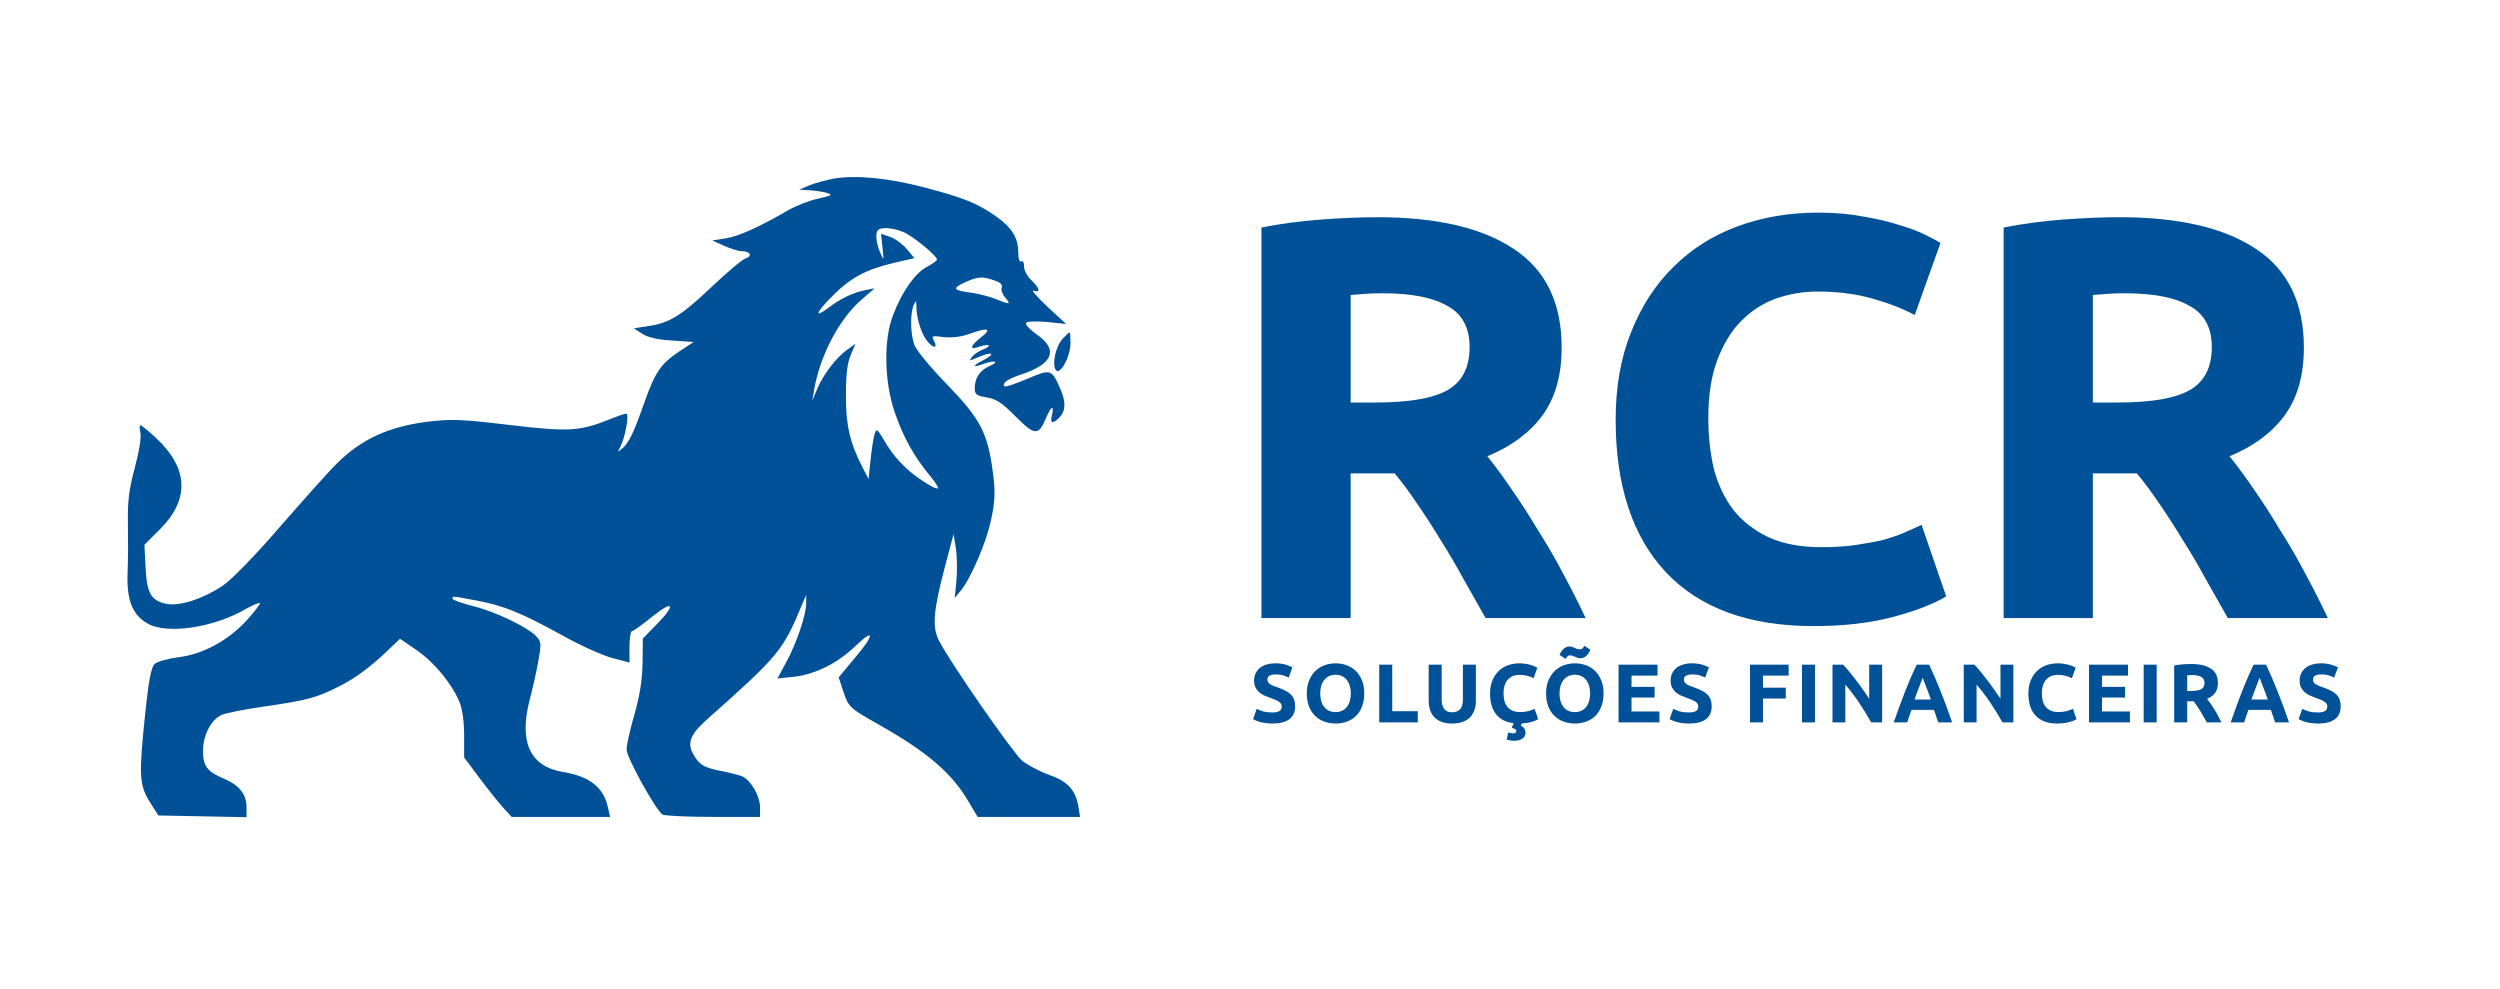
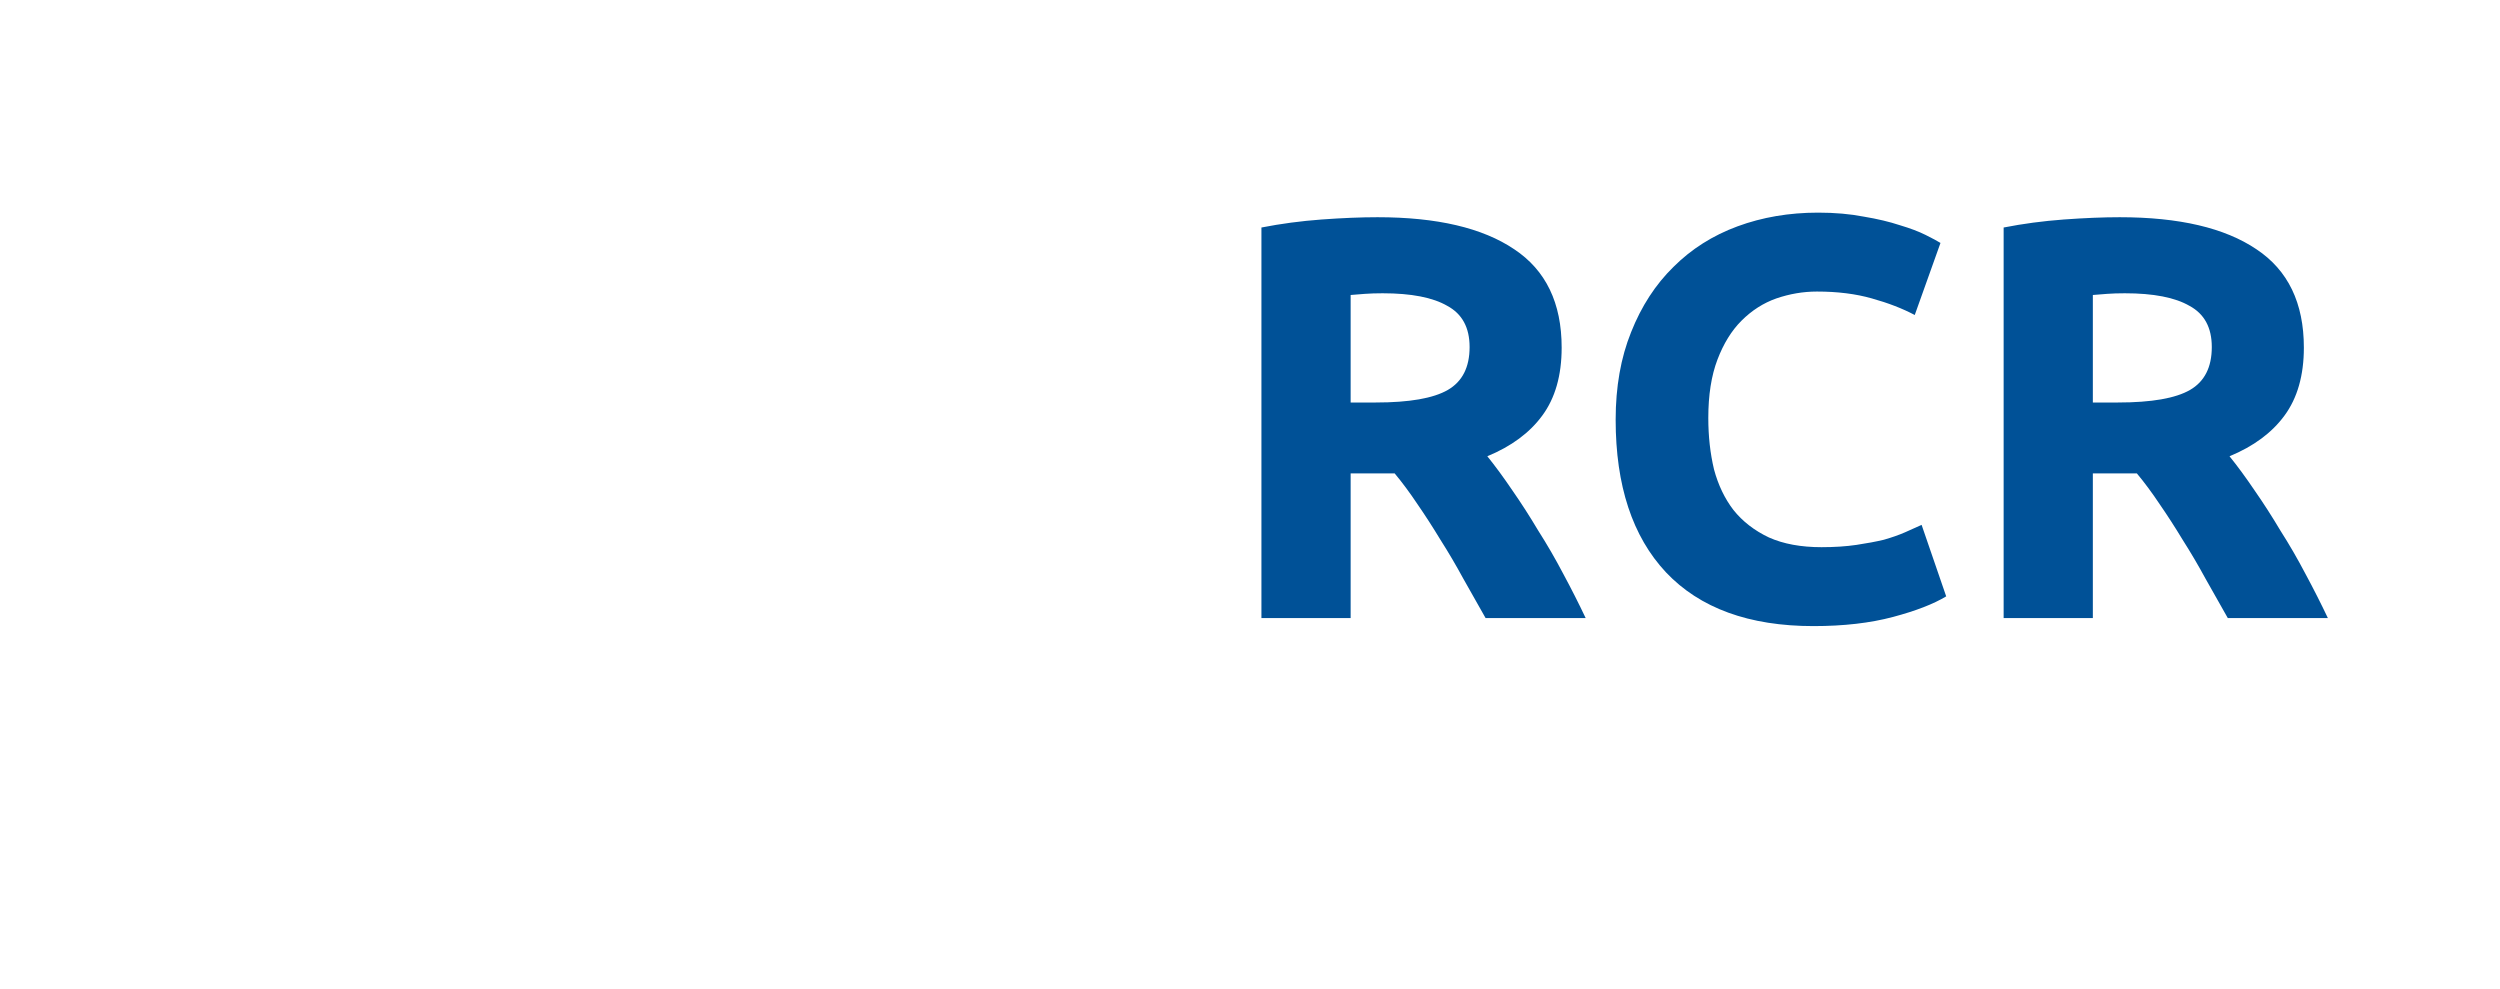
<svg xmlns="http://www.w3.org/2000/svg" width="187" height="74" viewBox="0 0 187 74" fill="none">
  <path d="M103.039 16.248C107.487 16.248 110.895 17.046 113.262 18.643C115.629 20.212 116.812 22.664 116.812 26C116.812 28.082 116.328 29.779 115.358 31.091C114.417 32.374 113.048 33.386 111.252 34.128C111.85 34.869 112.478 35.725 113.134 36.694C113.79 37.636 114.431 38.634 115.059 39.689C115.714 40.715 116.342 41.799 116.941 42.94C117.54 44.052 118.096 45.15 118.609 46.233H111.123C110.581 45.264 110.025 44.28 109.455 43.282C108.913 42.284 108.343 41.314 107.744 40.373C107.174 39.432 106.603 38.548 106.033 37.721C105.463 36.865 104.892 36.096 104.322 35.411H101.028V46.233H94.355V17.018C95.809 16.732 97.307 16.533 98.847 16.419C100.415 16.305 101.812 16.248 103.039 16.248ZM103.424 21.937C102.939 21.937 102.497 21.951 102.098 21.98C101.727 22.008 101.37 22.037 101.028 22.065V30.107H102.91C105.42 30.107 107.216 29.793 108.3 29.166C109.384 28.538 109.926 27.469 109.926 25.958C109.926 24.503 109.369 23.477 108.257 22.878C107.174 22.25 105.562 21.937 103.424 21.937ZM135.651 46.832C130.832 46.832 127.153 45.492 124.615 42.811C122.106 40.131 120.851 36.324 120.851 31.39C120.851 28.938 121.236 26.756 122.006 24.846C122.776 22.906 123.831 21.281 125.171 19.969C126.512 18.629 128.109 17.616 129.962 16.932C131.816 16.248 133.826 15.905 135.994 15.905C137.248 15.905 138.389 16.005 139.416 16.205C140.442 16.376 141.341 16.59 142.111 16.846C142.881 17.075 143.522 17.317 144.035 17.574C144.549 17.83 144.919 18.03 145.148 18.172L143.223 23.562C142.31 23.078 141.241 22.664 140.015 22.322C138.817 21.98 137.448 21.808 135.908 21.808C134.881 21.808 133.869 21.98 132.871 22.322C131.901 22.664 131.032 23.22 130.262 23.99C129.52 24.732 128.921 25.701 128.465 26.899C128.009 28.096 127.781 29.551 127.781 31.262C127.781 32.631 127.923 33.914 128.208 35.112C128.522 36.281 129.007 37.293 129.663 38.149C130.347 39.004 131.231 39.689 132.315 40.202C133.399 40.687 134.71 40.929 136.25 40.929C137.22 40.929 138.09 40.872 138.86 40.758C139.63 40.644 140.314 40.516 140.913 40.373C141.512 40.202 142.039 40.017 142.496 39.817C142.952 39.617 143.365 39.432 143.736 39.261L145.575 44.608C144.634 45.178 143.308 45.692 141.597 46.148C139.886 46.604 137.904 46.832 135.651 46.832ZM158.555 16.248C163.004 16.248 166.412 17.046 168.779 18.643C171.145 20.212 172.329 22.664 172.329 26C172.329 28.082 171.844 29.779 170.875 31.091C169.933 32.374 168.565 33.386 166.768 34.128C167.367 34.869 167.994 35.725 168.65 36.694C169.306 37.636 169.948 38.634 170.575 39.689C171.231 40.715 171.858 41.799 172.457 42.94C173.056 44.052 173.612 45.15 174.126 46.233H166.64C166.098 45.264 165.542 44.28 164.972 43.282C164.43 42.284 163.859 41.314 163.26 40.373C162.69 39.432 162.12 38.548 161.549 37.721C160.979 36.865 160.409 36.096 159.838 35.411H156.545V46.233H149.872V17.018C151.326 16.732 152.823 16.533 154.363 16.419C155.932 16.305 157.329 16.248 158.555 16.248ZM158.94 21.937C158.455 21.937 158.013 21.951 157.614 21.98C157.243 22.008 156.887 22.037 156.545 22.065V30.107H158.427C160.936 30.107 162.733 29.793 163.817 29.166C164.9 28.538 165.442 27.469 165.442 25.958C165.442 24.503 164.886 23.477 163.774 22.878C162.69 22.25 161.079 21.937 158.94 21.937Z" fill="#005197" />
-   <path d="M95.175 53.292C95.312 53.292 95.425 53.282 95.512 53.261C95.603 53.236 95.676 53.205 95.73 53.167C95.784 53.126 95.821 53.078 95.842 53.024C95.863 52.97 95.873 52.91 95.873 52.844C95.873 52.702 95.807 52.586 95.674 52.495C95.541 52.399 95.312 52.297 94.989 52.19C94.847 52.14 94.706 52.084 94.565 52.021C94.424 51.955 94.297 51.874 94.185 51.779C94.073 51.679 93.982 51.56 93.911 51.423C93.841 51.282 93.805 51.112 93.805 50.913C93.805 50.713 93.843 50.535 93.917 50.377C93.992 50.215 94.098 50.078 94.235 49.966C94.372 49.854 94.538 49.769 94.733 49.711C94.928 49.648 95.148 49.617 95.394 49.617C95.684 49.617 95.935 49.648 96.147 49.711C96.359 49.773 96.533 49.841 96.67 49.916L96.39 50.682C96.27 50.62 96.135 50.566 95.985 50.52C95.84 50.471 95.663 50.446 95.456 50.446C95.223 50.446 95.055 50.479 94.951 50.545C94.852 50.608 94.802 50.705 94.802 50.838C94.802 50.917 94.82 50.983 94.858 51.037C94.895 51.091 94.947 51.141 95.013 51.187C95.084 51.228 95.163 51.268 95.25 51.305C95.342 51.338 95.441 51.374 95.549 51.411C95.773 51.494 95.969 51.577 96.135 51.66C96.301 51.739 96.438 51.833 96.546 51.94C96.658 52.048 96.741 52.175 96.795 52.32C96.849 52.466 96.876 52.642 96.876 52.85C96.876 53.253 96.735 53.566 96.452 53.79C96.17 54.01 95.744 54.12 95.175 54.12C94.984 54.12 94.812 54.108 94.659 54.083C94.505 54.062 94.368 54.035 94.247 54.002C94.131 53.969 94.029 53.934 93.942 53.896C93.859 53.859 93.789 53.824 93.731 53.79L94.004 53.018C94.133 53.089 94.291 53.153 94.478 53.211C94.669 53.265 94.901 53.292 95.175 53.292ZM98.751 51.872C98.751 52.084 98.776 52.275 98.826 52.445C98.879 52.615 98.954 52.763 99.05 52.887C99.149 53.008 99.27 53.101 99.411 53.167C99.552 53.234 99.714 53.267 99.897 53.267C100.075 53.267 100.235 53.234 100.376 53.167C100.522 53.101 100.642 53.008 100.738 52.887C100.837 52.763 100.912 52.615 100.962 52.445C101.016 52.275 101.043 52.084 101.043 51.872C101.043 51.66 101.016 51.469 100.962 51.299C100.912 51.124 100.837 50.977 100.738 50.857C100.642 50.732 100.522 50.637 100.376 50.57C100.235 50.504 100.075 50.471 99.897 50.471C99.714 50.471 99.552 50.506 99.411 50.576C99.27 50.643 99.149 50.738 99.05 50.863C98.954 50.983 98.879 51.131 98.826 51.305C98.776 51.475 98.751 51.664 98.751 51.872ZM102.046 51.872C102.046 52.242 101.99 52.567 101.877 52.85C101.77 53.128 101.62 53.363 101.429 53.554C101.238 53.74 101.01 53.882 100.744 53.977C100.482 54.073 100.2 54.12 99.897 54.12C99.602 54.12 99.324 54.073 99.062 53.977C98.801 53.882 98.572 53.74 98.377 53.554C98.182 53.363 98.028 53.128 97.916 52.85C97.804 52.567 97.748 52.242 97.748 51.872C97.748 51.502 97.806 51.178 97.922 50.9C98.039 50.618 98.194 50.381 98.389 50.19C98.589 49.999 98.817 49.856 99.075 49.761C99.336 49.665 99.61 49.617 99.897 49.617C100.192 49.617 100.47 49.665 100.731 49.761C100.993 49.856 101.221 49.999 101.417 50.19C101.612 50.381 101.765 50.618 101.877 50.9C101.99 51.178 102.046 51.502 102.046 51.872ZM106.051 53.199V54.033H103.167V49.717H104.139V53.199H106.051ZM108.615 54.12C108.312 54.12 108.05 54.079 107.83 53.996C107.61 53.909 107.428 53.79 107.282 53.641C107.141 53.487 107.035 53.306 106.965 53.099C106.898 52.887 106.865 52.655 106.865 52.401V49.717H107.837V52.32C107.837 52.495 107.855 52.644 107.893 52.769C107.934 52.889 107.988 52.989 108.055 53.068C108.125 53.142 108.208 53.197 108.304 53.23C108.403 53.263 108.511 53.28 108.628 53.28C108.864 53.28 109.055 53.207 109.201 53.062C109.35 52.916 109.425 52.669 109.425 52.32V49.717H110.396V52.401C110.396 52.655 110.361 52.887 110.291 53.099C110.22 53.311 110.112 53.493 109.967 53.647C109.821 53.797 109.637 53.913 109.412 53.996C109.188 54.079 108.922 54.12 108.615 54.12ZM113.835 54.114C113.818 54.147 113.804 54.178 113.791 54.208C113.779 54.237 113.768 54.262 113.76 54.282C113.893 54.349 113.984 54.428 114.034 54.519C114.084 54.61 114.109 54.704 114.109 54.799C114.109 54.999 114.03 55.15 113.872 55.254C113.714 55.358 113.507 55.41 113.249 55.41C113.158 55.41 113.067 55.401 112.975 55.385C112.884 55.372 112.793 55.354 112.701 55.329L112.813 54.787C112.842 54.795 112.894 54.808 112.969 54.824C113.048 54.845 113.125 54.855 113.199 54.855C113.258 54.855 113.307 54.843 113.349 54.818C113.395 54.797 113.42 54.758 113.424 54.7C113.428 54.65 113.407 54.604 113.361 54.563C113.32 54.521 113.251 54.49 113.156 54.469L113.081 54.45C113.098 54.401 113.119 54.343 113.143 54.276C113.173 54.214 113.199 54.154 113.224 54.096C112.643 54.025 112.203 53.801 111.904 53.423C111.605 53.041 111.456 52.524 111.456 51.872C111.456 51.515 111.512 51.197 111.624 50.919C111.736 50.637 111.889 50.4 112.085 50.209C112.28 50.014 112.512 49.866 112.782 49.767C113.052 49.667 113.345 49.617 113.66 49.617C113.843 49.617 114.009 49.632 114.159 49.661C114.308 49.686 114.439 49.717 114.551 49.754C114.663 49.788 114.757 49.823 114.831 49.86C114.906 49.898 114.96 49.927 114.993 49.947L114.713 50.732C114.58 50.661 114.424 50.601 114.246 50.551C114.071 50.502 113.872 50.477 113.648 50.477C113.498 50.477 113.351 50.502 113.206 50.551C113.065 50.601 112.938 50.682 112.826 50.794C112.718 50.902 112.631 51.044 112.564 51.218C112.498 51.392 112.465 51.604 112.465 51.853C112.465 52.053 112.485 52.239 112.527 52.414C112.572 52.584 112.643 52.731 112.739 52.856C112.838 52.981 112.967 53.08 113.125 53.155C113.283 53.226 113.474 53.261 113.698 53.261C113.839 53.261 113.966 53.253 114.078 53.236C114.19 53.219 114.289 53.201 114.377 53.18C114.464 53.155 114.541 53.128 114.607 53.099C114.674 53.07 114.734 53.043 114.788 53.018L115.056 53.797C114.935 53.871 114.769 53.94 114.557 54.002C114.35 54.06 114.109 54.098 113.835 54.114ZM116.65 51.872C116.65 52.084 116.675 52.275 116.725 52.445C116.779 52.615 116.854 52.763 116.949 52.887C117.049 53.008 117.169 53.101 117.311 53.167C117.452 53.234 117.614 53.267 117.796 53.267C117.975 53.267 118.135 53.234 118.276 53.167C118.421 53.101 118.542 53.008 118.637 52.887C118.737 52.763 118.812 52.615 118.861 52.445C118.915 52.275 118.942 52.084 118.942 51.872C118.942 51.66 118.915 51.469 118.861 51.299C118.812 51.124 118.737 50.977 118.637 50.857C118.542 50.732 118.421 50.637 118.276 50.57C118.135 50.504 117.975 50.471 117.796 50.471C117.614 50.471 117.452 50.506 117.311 50.576C117.169 50.643 117.049 50.738 116.949 50.863C116.854 50.983 116.779 51.131 116.725 51.305C116.675 51.475 116.65 51.664 116.65 51.872ZM119.945 51.872C119.945 52.242 119.889 52.567 119.777 52.85C119.669 53.128 119.52 53.363 119.329 53.554C119.138 53.74 118.909 53.882 118.643 53.977C118.382 54.073 118.1 54.12 117.796 54.12C117.502 54.12 117.223 54.073 116.962 53.977C116.7 53.882 116.472 53.74 116.277 53.554C116.081 53.363 115.928 53.128 115.816 52.85C115.704 52.567 115.648 52.242 115.648 51.872C115.648 51.502 115.706 51.178 115.822 50.9C115.938 50.618 116.094 50.381 116.289 50.19C116.488 49.999 116.717 49.856 116.974 49.761C117.236 49.665 117.51 49.617 117.796 49.617C118.091 49.617 118.369 49.665 118.631 49.761C118.893 49.856 119.121 49.999 119.316 50.19C119.511 50.381 119.665 50.618 119.777 50.9C119.889 51.178 119.945 51.502 119.945 51.872ZM118.961 48.602C118.936 48.664 118.901 48.733 118.855 48.807C118.814 48.882 118.762 48.953 118.7 49.019C118.637 49.082 118.567 49.133 118.488 49.175C118.409 49.217 118.322 49.237 118.226 49.237C118.151 49.237 118.081 49.227 118.014 49.206C117.952 49.181 117.89 49.156 117.828 49.131C117.765 49.102 117.703 49.077 117.641 49.057C117.578 49.032 117.514 49.019 117.448 49.019C117.365 49.019 117.296 49.046 117.242 49.1C117.188 49.154 117.144 49.217 117.111 49.287L116.657 48.988C116.682 48.926 116.715 48.857 116.756 48.783C116.802 48.708 116.856 48.639 116.918 48.577C116.98 48.511 117.051 48.457 117.13 48.415C117.209 48.374 117.296 48.353 117.392 48.353C117.466 48.353 117.535 48.365 117.597 48.39C117.664 48.411 117.728 48.436 117.79 48.465C117.852 48.49 117.913 48.515 117.971 48.54C118.033 48.56 118.1 48.571 118.17 48.571C118.253 48.571 118.322 48.544 118.376 48.49C118.43 48.436 118.473 48.374 118.506 48.303L118.961 48.602ZM121.067 54.033V49.717H123.982V50.533H122.038V51.38H123.764V52.177H122.038V53.217H124.125V54.033H121.067ZM126.332 53.292C126.469 53.292 126.582 53.282 126.669 53.261C126.76 53.236 126.833 53.205 126.887 53.167C126.941 53.126 126.978 53.078 126.999 53.024C127.02 52.97 127.03 52.91 127.03 52.844C127.03 52.702 126.964 52.586 126.831 52.495C126.698 52.399 126.469 52.297 126.146 52.19C126.004 52.14 125.863 52.084 125.722 52.021C125.581 51.955 125.454 51.874 125.342 51.779C125.23 51.679 125.139 51.56 125.068 51.423C124.997 51.282 124.962 51.112 124.962 50.913C124.962 50.713 125 50.535 125.074 50.377C125.149 50.215 125.255 50.078 125.392 49.966C125.529 49.854 125.695 49.769 125.89 49.711C126.085 49.648 126.305 49.617 126.55 49.617C126.841 49.617 127.092 49.648 127.304 49.711C127.516 49.773 127.69 49.841 127.827 49.916L127.547 50.682C127.427 50.62 127.292 50.566 127.142 50.52C126.997 50.471 126.82 50.446 126.613 50.446C126.38 50.446 126.212 50.479 126.108 50.545C126.009 50.608 125.959 50.705 125.959 50.838C125.959 50.917 125.977 50.983 126.015 51.037C126.052 51.091 126.104 51.141 126.17 51.187C126.241 51.228 126.32 51.268 126.407 51.305C126.499 51.338 126.598 51.374 126.706 51.411C126.93 51.494 127.126 51.577 127.292 51.66C127.458 51.739 127.595 51.833 127.703 51.94C127.815 52.048 127.898 52.175 127.952 52.32C128.006 52.466 128.033 52.642 128.033 52.85C128.033 53.253 127.892 53.566 127.609 53.79C127.327 54.01 126.901 54.12 126.332 54.12C126.141 54.12 125.969 54.108 125.815 54.083C125.662 54.062 125.525 54.035 125.404 54.002C125.288 53.969 125.186 53.934 125.099 53.896C125.016 53.859 124.946 53.824 124.887 53.79L125.161 53.018C125.29 53.089 125.448 53.153 125.635 53.211C125.826 53.265 126.058 53.292 126.332 53.292ZM130.9 54.033V49.717H133.79V50.533H131.871V51.436H133.578V52.252H131.871V54.033H130.9ZM134.787 49.717H135.759V54.033H134.787V49.717ZM139.966 54.033C139.688 53.539 139.387 53.051 139.063 52.569C138.739 52.088 138.394 51.633 138.029 51.206V54.033H137.07V49.717H137.861C137.998 49.854 138.149 50.022 138.315 50.221C138.481 50.421 138.65 50.635 138.82 50.863C138.994 51.087 139.167 51.322 139.337 51.567C139.507 51.808 139.667 52.04 139.816 52.264V49.717H140.782V54.033H139.966ZM144.979 54.033C144.933 53.884 144.881 53.73 144.823 53.572C144.769 53.414 144.715 53.257 144.661 53.099H142.98C142.926 53.257 142.87 53.414 142.811 53.572C142.757 53.73 142.708 53.884 142.662 54.033H141.653C141.815 53.568 141.968 53.138 142.114 52.744C142.259 52.349 142.4 51.978 142.537 51.629C142.679 51.28 142.816 50.95 142.948 50.639C143.085 50.323 143.227 50.016 143.372 49.717H144.3C144.441 50.016 144.58 50.323 144.717 50.639C144.854 50.95 144.991 51.28 145.128 51.629C145.27 51.978 145.413 52.349 145.558 52.744C145.703 53.138 145.857 53.568 146.019 54.033H144.979ZM143.814 50.695C143.793 50.757 143.762 50.842 143.721 50.95C143.679 51.058 143.631 51.183 143.578 51.324C143.524 51.465 143.463 51.621 143.397 51.791C143.335 51.961 143.27 52.14 143.204 52.327H144.431C144.364 52.14 144.3 51.961 144.238 51.791C144.175 51.621 144.115 51.465 144.057 51.324C144.003 51.183 143.955 51.058 143.914 50.95C143.872 50.842 143.839 50.757 143.814 50.695ZM149.785 54.033C149.507 53.539 149.206 53.051 148.882 52.569C148.558 52.088 148.214 51.633 147.848 51.206V54.033H146.889V49.717H147.68C147.817 49.854 147.969 50.022 148.135 50.221C148.301 50.421 148.469 50.635 148.639 50.863C148.814 51.087 148.986 51.322 149.156 51.567C149.327 51.808 149.486 52.04 149.636 52.264V49.717H150.601V54.033H149.785ZM153.877 54.12C153.175 54.12 152.639 53.925 152.27 53.535C151.904 53.145 151.722 52.59 151.722 51.872C151.722 51.515 151.778 51.197 151.89 50.919C152.002 50.637 152.156 50.4 152.351 50.209C152.546 50.014 152.778 49.866 153.048 49.767C153.318 49.667 153.611 49.617 153.927 49.617C154.109 49.617 154.275 49.632 154.425 49.661C154.574 49.686 154.705 49.717 154.817 49.754C154.929 49.788 155.023 49.823 155.097 49.86C155.172 49.898 155.226 49.927 155.259 49.947L154.979 50.732C154.846 50.661 154.691 50.601 154.512 50.551C154.338 50.502 154.138 50.477 153.914 50.477C153.765 50.477 153.617 50.502 153.472 50.551C153.331 50.601 153.204 50.682 153.092 50.794C152.984 50.902 152.897 51.044 152.83 51.218C152.764 51.392 152.731 51.604 152.731 51.853C152.731 52.053 152.751 52.239 152.793 52.414C152.839 52.584 152.909 52.731 153.005 52.856C153.104 52.981 153.233 53.08 153.391 53.155C153.549 53.226 153.74 53.261 153.964 53.261C154.105 53.261 154.232 53.253 154.344 53.236C154.456 53.219 154.556 53.201 154.643 53.18C154.73 53.155 154.807 53.128 154.873 53.099C154.94 53.07 155 53.043 155.054 53.018L155.322 53.797C155.185 53.88 154.992 53.954 154.742 54.021C154.493 54.087 154.205 54.12 153.877 54.12ZM156.259 54.033V49.717H159.174V50.533H157.23V51.38H158.956V52.177H157.23V53.217H159.317V54.033H156.259ZM160.347 49.717H161.319V54.033H160.347V49.717ZM163.894 49.667C164.542 49.667 165.038 49.783 165.382 50.016C165.727 50.244 165.899 50.601 165.899 51.087C165.899 51.39 165.829 51.637 165.688 51.828C165.551 52.015 165.351 52.163 165.09 52.27C165.177 52.379 165.268 52.503 165.364 52.644C165.459 52.781 165.553 52.927 165.644 53.08C165.74 53.23 165.831 53.388 165.918 53.554C166.005 53.716 166.086 53.875 166.161 54.033H165.071C164.992 53.892 164.911 53.749 164.828 53.603C164.749 53.458 164.666 53.317 164.579 53.18C164.496 53.043 164.413 52.914 164.33 52.794C164.247 52.669 164.164 52.557 164.081 52.457H163.601V54.033H162.629V49.779C162.841 49.738 163.059 49.709 163.283 49.692C163.512 49.675 163.715 49.667 163.894 49.667ZM163.95 50.495C163.879 50.495 163.815 50.498 163.757 50.502C163.703 50.506 163.651 50.51 163.601 50.514V51.685H163.875C164.241 51.685 164.502 51.639 164.66 51.548C164.818 51.457 164.897 51.301 164.897 51.081C164.897 50.869 164.816 50.72 164.654 50.633C164.496 50.541 164.261 50.495 163.95 50.495ZM170.18 54.033C170.134 53.884 170.082 53.73 170.024 53.572C169.97 53.414 169.916 53.257 169.862 53.099H168.181C168.127 53.257 168.071 53.414 168.012 53.572C167.958 53.73 167.909 53.884 167.863 54.033H166.854C167.016 53.568 167.169 53.138 167.315 52.744C167.46 52.349 167.601 51.978 167.738 51.629C167.88 51.28 168.017 50.95 168.149 50.639C168.286 50.323 168.428 50.016 168.573 49.717H169.501C169.642 50.016 169.781 50.323 169.918 50.639C170.055 50.95 170.192 51.28 170.329 51.629C170.471 51.978 170.614 52.349 170.759 52.744C170.904 53.138 171.058 53.568 171.22 54.033H170.18ZM169.015 50.695C168.994 50.757 168.963 50.842 168.922 50.95C168.88 51.058 168.832 51.183 168.778 51.324C168.725 51.465 168.664 51.621 168.598 51.791C168.536 51.961 168.471 52.14 168.405 52.327H169.632C169.565 52.14 169.501 51.961 169.439 51.791C169.376 51.621 169.316 51.465 169.258 51.324C169.204 51.183 169.156 51.058 169.115 50.95C169.073 50.842 169.04 50.757 169.015 50.695ZM173.383 53.292C173.52 53.292 173.632 53.282 173.719 53.261C173.811 53.236 173.883 53.205 173.937 53.167C173.991 53.126 174.029 53.078 174.049 53.024C174.07 52.97 174.081 52.91 174.081 52.844C174.081 52.702 174.014 52.586 173.881 52.495C173.748 52.399 173.52 52.297 173.196 52.19C173.055 52.14 172.914 52.084 172.773 52.021C172.631 51.955 172.505 51.874 172.393 51.779C172.281 51.679 172.189 51.56 172.119 51.423C172.048 51.282 172.013 51.112 172.013 50.913C172.013 50.713 172.05 50.535 172.125 50.377C172.2 50.215 172.305 50.078 172.442 49.966C172.579 49.854 172.746 49.769 172.941 49.711C173.136 49.648 173.356 49.617 173.601 49.617C173.892 49.617 174.143 49.648 174.355 49.711C174.566 49.773 174.741 49.841 174.878 49.916L174.597 50.682C174.477 50.62 174.342 50.566 174.193 50.52C174.047 50.471 173.871 50.446 173.663 50.446C173.431 50.446 173.263 50.479 173.159 50.545C173.059 50.608 173.009 50.705 173.009 50.838C173.009 50.917 173.028 50.983 173.065 51.037C173.103 51.091 173.155 51.141 173.221 51.187C173.292 51.228 173.37 51.268 173.458 51.305C173.549 51.338 173.649 51.374 173.757 51.411C173.981 51.494 174.176 51.577 174.342 51.66C174.508 51.739 174.645 51.833 174.753 51.94C174.865 52.048 174.948 52.175 175.002 52.32C175.056 52.466 175.083 52.642 175.083 52.85C175.083 53.253 174.942 53.566 174.66 53.79C174.377 54.01 173.952 54.12 173.383 54.12C173.192 54.12 173.02 54.108 172.866 54.083C172.712 54.062 172.575 54.035 172.455 54.002C172.339 53.969 172.237 53.934 172.15 53.896C172.067 53.859 171.996 53.824 171.938 53.79L172.212 53.018C172.341 53.089 172.498 53.153 172.685 53.211C172.876 53.265 173.109 53.292 173.383 53.292Z" fill="#005197" />
-   <path d="M62.343 13.362C61.713 13.492 60.889 13.71 60.498 13.883L59.782 14.187L60.542 14.23C60.954 14.252 61.54 14.339 61.844 14.426C62.321 14.578 62.234 14.621 61.193 14.86C60.542 14.99 59.522 15.402 58.914 15.749C56.787 16.986 55.246 17.681 54.27 17.833L53.272 17.985L54.14 18.375C54.617 18.592 55.225 18.788 55.485 18.788C56.114 18.788 56.31 19.157 55.767 19.33C55.529 19.395 54.357 20.393 53.163 21.522C50.906 23.649 50.082 24.169 48.389 24.408L47.412 24.56L48.02 24.951C48.432 25.233 49.17 25.406 50.255 25.471L51.883 25.58L50.798 26.296C49.409 27.229 49.018 27.815 48.194 30.116C47.412 32.351 47.044 33.132 46.523 33.566C46.175 33.848 46.175 33.827 46.414 33.392C46.761 32.741 47.087 30.94 46.848 30.94C46.74 30.94 46.154 31.136 45.524 31.396C43.333 32.264 42.53 32.307 38.103 31.787C34.478 31.352 33.762 31.331 31.961 31.548C29.053 31.917 27.035 32.85 25.191 34.673C24.778 35.063 22.955 37.103 21.111 39.208C19.136 41.509 17.335 43.353 16.662 43.809C15.208 44.785 13.472 45.35 12.495 45.176C11.302 44.959 10.976 44.373 10.889 42.442L10.803 40.749L11.975 39.577C14.21 37.342 14.101 34.998 11.627 32.72C11.085 32.221 10.586 31.808 10.499 31.808C10.434 31.808 10.434 32.069 10.499 32.373C10.586 32.698 10.412 33.74 10.086 34.977C9.652 36.604 9.544 37.451 9.566 39.035C9.587 40.142 9.587 41.812 9.544 42.789C9.457 44.851 9.891 45.979 11.02 46.63C12.452 47.477 15.989 46.956 18.398 45.545C18.919 45.263 19.396 45.046 19.44 45.111C19.505 45.154 19.049 45.74 18.463 46.391C17.074 47.91 15.165 48.952 13.298 49.169C12.517 49.278 11.714 49.495 11.54 49.69C11.323 49.907 11.106 50.992 10.889 53.119C10.369 57.98 10.412 58.674 11.171 59.933L11.844 60.996L15.143 61.061L18.441 61.127V60.389C18.441 59.434 17.921 58.761 16.835 58.284C15.49 57.719 15.186 57.329 15.186 56.157C15.186 55.029 15.751 53.9 16.51 53.509C16.77 53.358 18.268 53.054 19.83 52.837C22.977 52.381 23.693 52.186 25.277 51.383C26.514 50.775 27.708 49.907 29.01 48.648L29.921 47.78L31.158 48.627C32.482 49.538 33.806 51.144 34.37 52.511C34.587 53.032 34.717 53.987 34.717 55.007V56.656L35.932 58.284C36.605 59.173 37.408 60.172 37.712 60.497L38.276 61.105H41.944H45.633L45.481 60.432C45.177 58.913 44.114 58.067 42.096 57.741C39.643 57.329 38.797 55.506 39.622 52.337C39.817 51.621 40.099 50.363 40.251 49.538C40.49 48.236 40.49 48.019 40.164 47.65C39.6 46.977 37.104 45.762 35.433 45.35C34.565 45.133 33.849 44.872 33.849 44.785C33.849 44.569 33.762 44.569 35.629 44.916C37.69 45.306 38.971 45.827 42.052 47.52C43.441 48.301 45.156 49.061 45.85 49.234L47.087 49.56V48.388C47.087 47.737 47.174 47.216 47.261 47.216C47.347 47.216 48.042 46.739 48.78 46.131C50.385 44.829 50.602 45.198 49.105 46.717L48.085 47.759L48.063 49.603C48.042 50.883 47.846 52.055 47.456 53.444C47.13 54.551 46.87 55.723 46.87 56.07C46.87 56.656 49.04 60.584 49.561 60.931C49.691 61.018 51.384 61.105 53.337 61.105H56.852V60.389C56.852 59.542 56.158 58.349 55.507 58.067C55.225 57.958 54.444 57.763 53.771 57.633C52.794 57.437 52.425 57.242 52.078 56.764C51.319 55.701 51.492 55.072 52.859 53.835C58.306 48.995 58.567 48.692 60.064 45.046L60.303 44.503V45.111C60.325 45.914 59.587 48.127 58.784 49.581L58.154 50.753L59.37 50.623C60.976 50.45 62.668 49.603 64.014 48.301C65.468 46.891 65.403 47.52 63.905 49.256L62.733 50.666L63.102 51.795C63.493 52.902 63.558 52.967 65.663 54.16C69.396 56.265 71.24 57.85 72.521 60.085L73.128 61.105H76.948H80.789L80.659 60.302C80.442 59.087 79.856 58.435 78.467 57.958C77.794 57.719 76.904 57.242 76.47 56.916C75.797 56.352 71.11 49.625 70.242 47.932C69.721 46.934 69.808 45.74 70.611 42.659L71.327 39.946L71.501 41.01C71.587 41.574 71.609 42.659 71.544 43.375L71.414 44.72L71.87 44.178C72.651 43.201 73.823 40.467 74.148 38.796C74.43 37.494 74.452 36.8 74.278 35.411C73.888 32.394 73.367 31.374 70.85 28.77C69.547 27.425 68.528 26.188 68.376 25.754C68.094 24.907 68.072 23.432 68.354 22.802C68.506 22.433 68.549 22.477 68.549 23.041C68.571 23.887 68.962 25.081 69.396 25.558C69.83 26.079 70.155 26.058 69.873 25.515C69.656 25.103 69.699 25.103 70.567 25.211C71.153 25.276 71.848 25.211 72.456 24.994C73.888 24.473 74.235 24.56 73.41 25.211C72.542 25.884 72.477 26.231 73.258 25.927C73.584 25.819 73.888 25.775 73.953 25.819C74.018 25.884 73.823 26.036 73.519 26.144C73.237 26.253 72.868 26.491 72.716 26.687C72.456 27.012 72.499 27.012 73.237 26.687C74.235 26.274 74.495 26.448 73.584 26.925C72.759 27.338 72.694 27.533 73.475 27.251C74.322 26.925 74.843 27.012 74.061 27.36C73.302 27.685 72.911 28.249 72.911 29.052C72.911 29.508 73.041 29.595 73.801 29.725C74.517 29.834 74.973 30.137 75.993 31.179C77.425 32.611 77.685 32.611 78.271 31.201C78.619 30.376 78.879 30.267 78.684 31.049C78.51 31.678 78.77 31.743 79.27 31.201C79.725 30.701 79.725 30.072 79.335 29.139C78.662 27.598 78.619 27.577 76.839 28.336C75.971 28.705 75.212 28.965 75.146 28.9C74.908 28.683 75.342 28.358 76.383 28.011C78.77 27.229 79.183 26.166 77.577 25.038C77.056 24.669 76.665 24.278 76.752 24.148C76.817 24.039 77.468 24.018 78.315 24.083L79.747 24.235L78.337 22.933C77.555 22.195 77.1 21.674 77.317 21.739C77.859 21.934 77.772 21.544 77.143 20.958C76.839 20.676 76.6 20.22 76.6 19.938C76.6 19.634 76.514 19.482 76.383 19.547C76.253 19.634 76.166 19.373 76.166 18.896C76.166 17.811 75.711 17.052 74.561 16.227C73.172 15.229 72.043 14.773 69.2 14.035C66.401 13.297 64.014 13.08 62.343 13.362ZM67.573 17.355C68.289 17.659 70.09 19.135 70.09 19.417C70.09 19.482 69.743 19.742 69.331 19.959C68.441 20.437 67.464 21.826 66.813 23.54C66.075 25.406 66.14 28.531 66.922 30.832C67.551 32.676 68.376 34.174 69.613 35.649C70.481 36.734 70.329 36.821 68.983 35.953C67.79 35.172 66.813 34.152 66.119 32.915C65.62 32.069 65.555 32.025 65.424 32.459C65.338 32.72 65.207 33.566 65.121 34.369L64.969 35.823L64.513 34.955C63.58 33.132 63.254 31.787 63.276 29.53C63.276 27.967 63.384 27.121 63.645 26.535L63.992 25.71L63.363 26.166C62.538 26.752 61.583 28.011 61.127 29.096L60.759 29.964L60.889 29.204C61.323 26.622 62.755 23.866 64.469 22.39L65.424 21.565L64.665 21.717C63.753 21.913 62.842 22.347 61.909 23.063C60.824 23.866 61.062 23.345 62.321 22.086C63.645 20.762 64.817 20.133 66.9 19.656L68.397 19.308L67.833 18.636C67.529 18.267 66.965 17.855 66.596 17.724L65.902 17.485L66.01 18.527C66.119 19.525 66.119 19.525 65.837 18.896C65.533 18.18 65.446 17.42 65.685 17.203C65.923 16.965 66.791 17.03 67.573 17.355ZM74.387 20.979C74.843 21.131 75.016 21.305 74.929 21.522C74.864 21.696 74.995 22.043 75.19 22.26C75.645 22.781 75.537 22.802 74.539 22.39C74.126 22.216 73.323 21.999 72.759 21.913C71.284 21.717 71.175 21.587 72.152 21.131C73.172 20.676 73.475 20.654 74.387 20.979Z" fill="#005197" />
-   <path d="M79.486 25.341C78.966 25.905 78.683 27.207 78.966 27.663C79.269 28.141 80.072 26.687 80.072 25.667C80.072 25.233 80.051 24.864 80.007 24.864C79.964 24.864 79.725 25.081 79.486 25.341Z" fill="#005197" />
</svg>